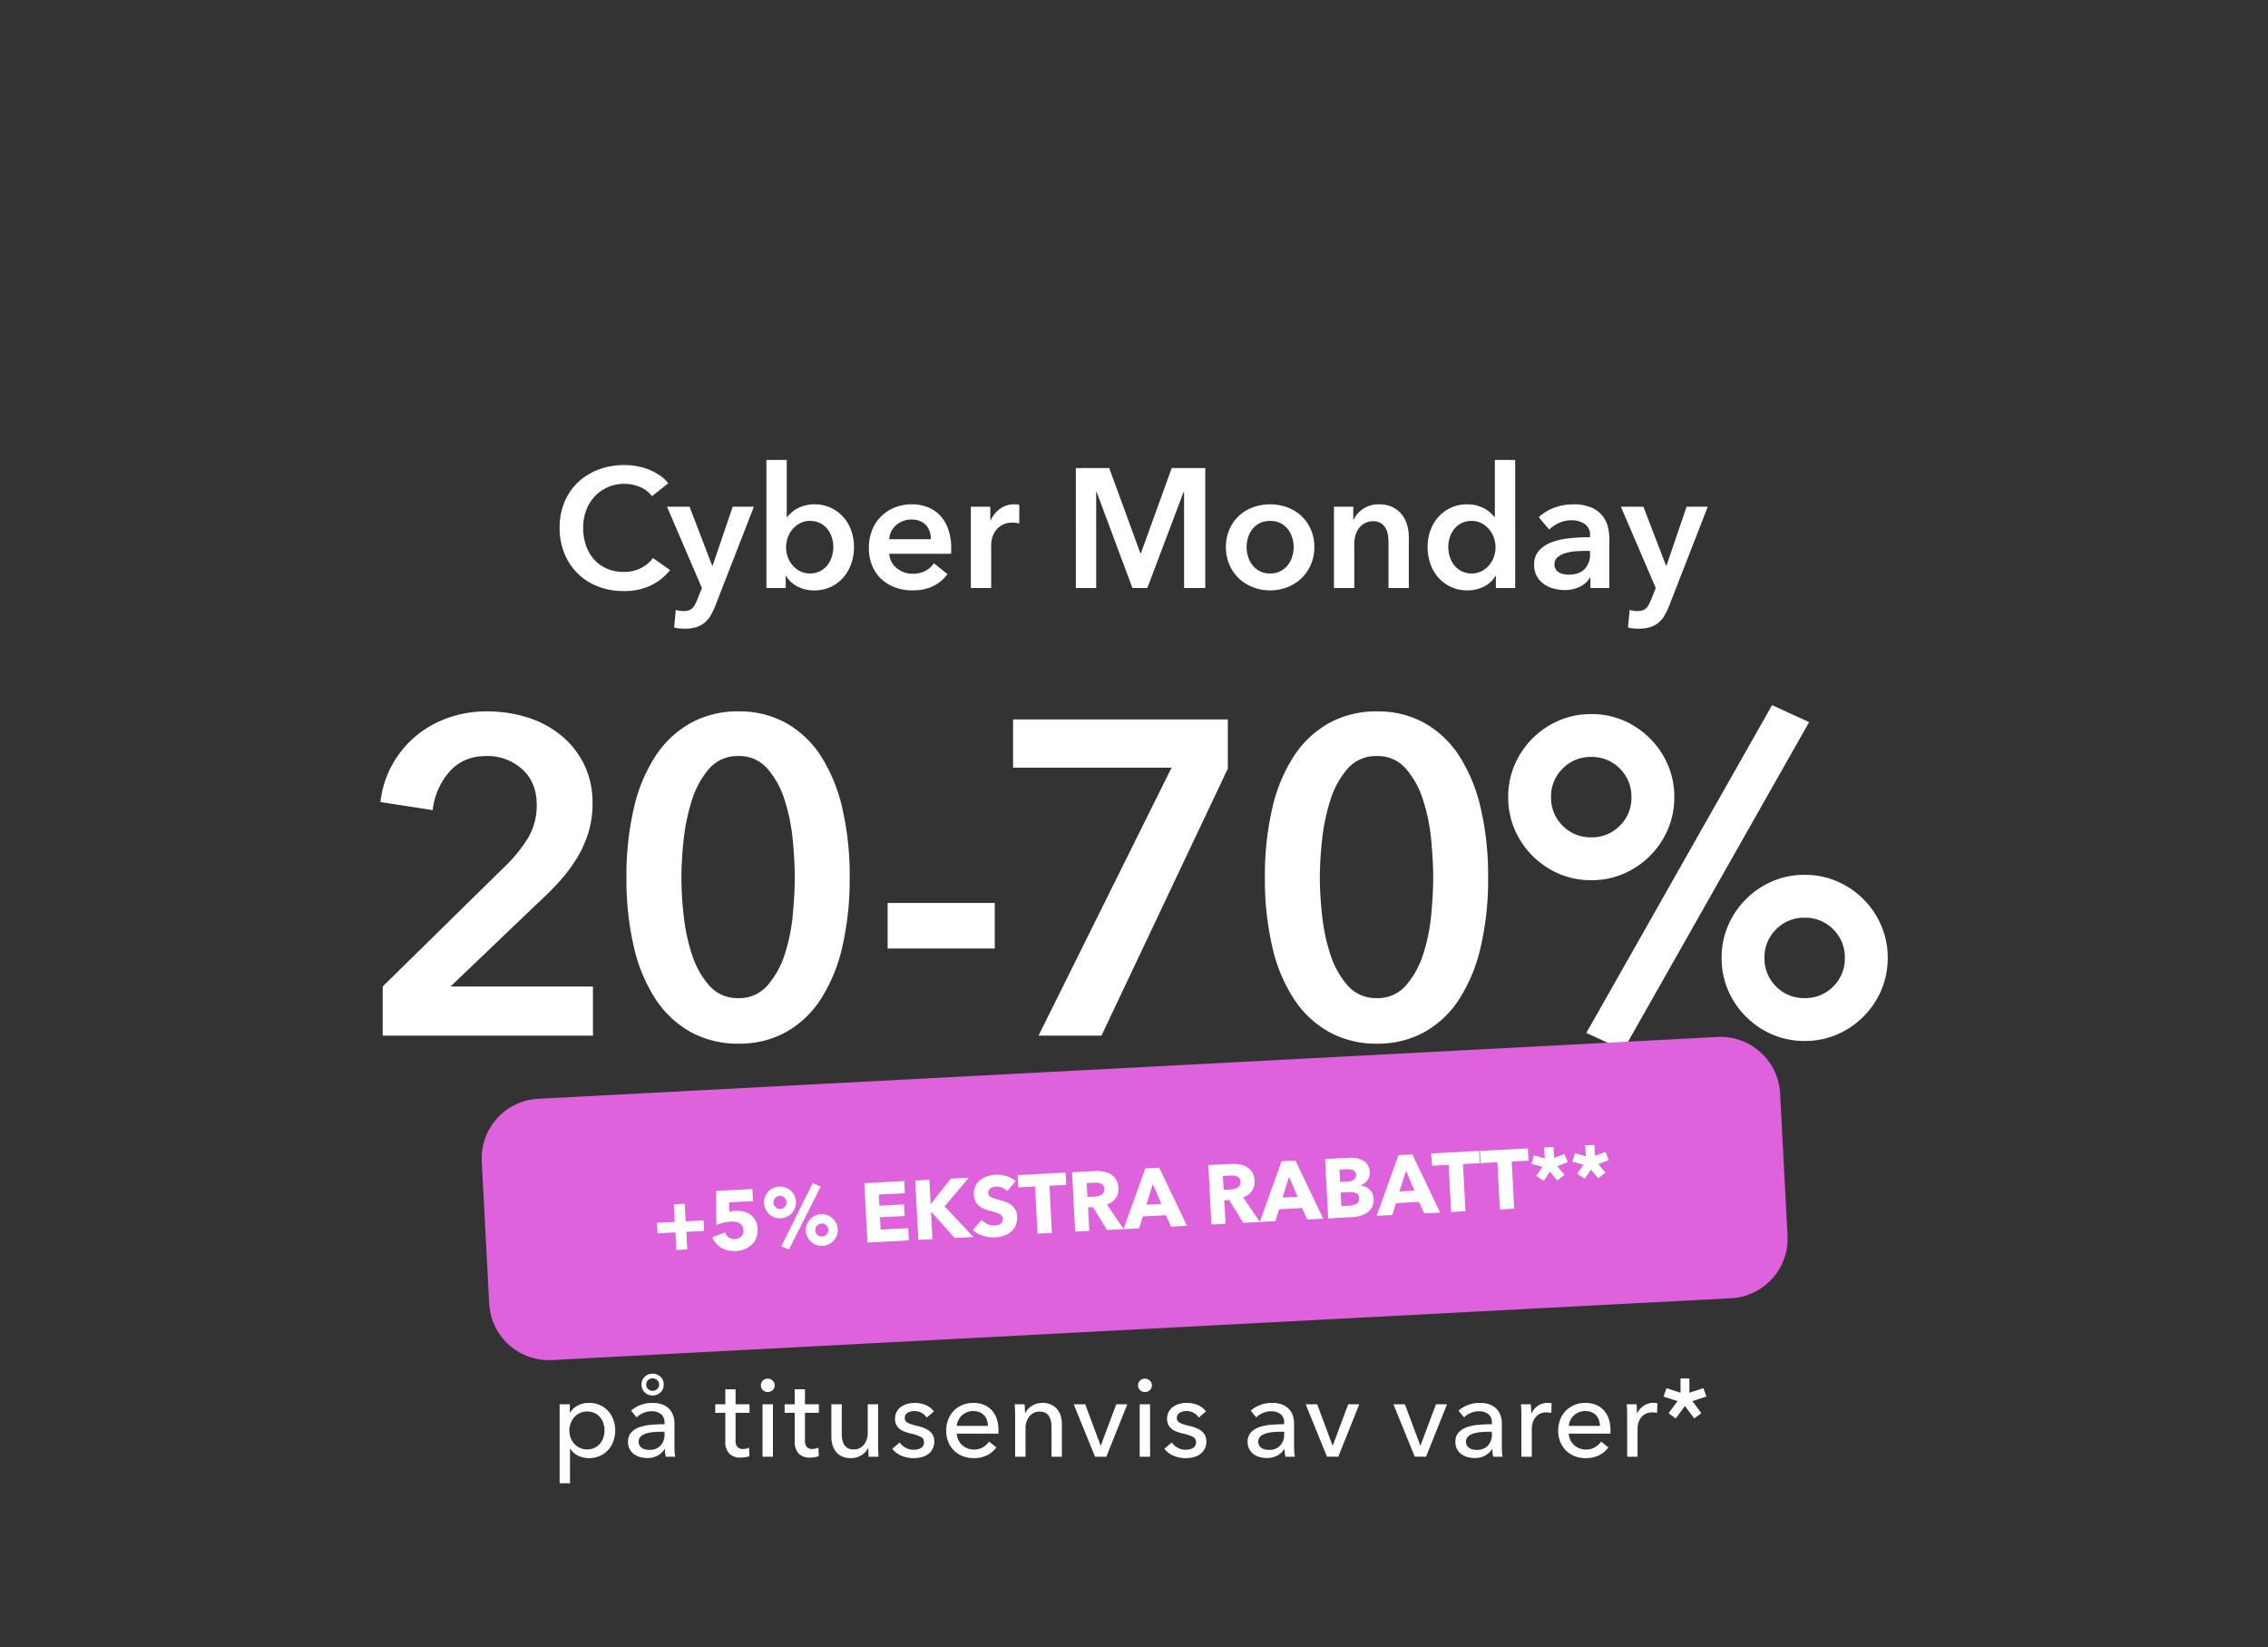
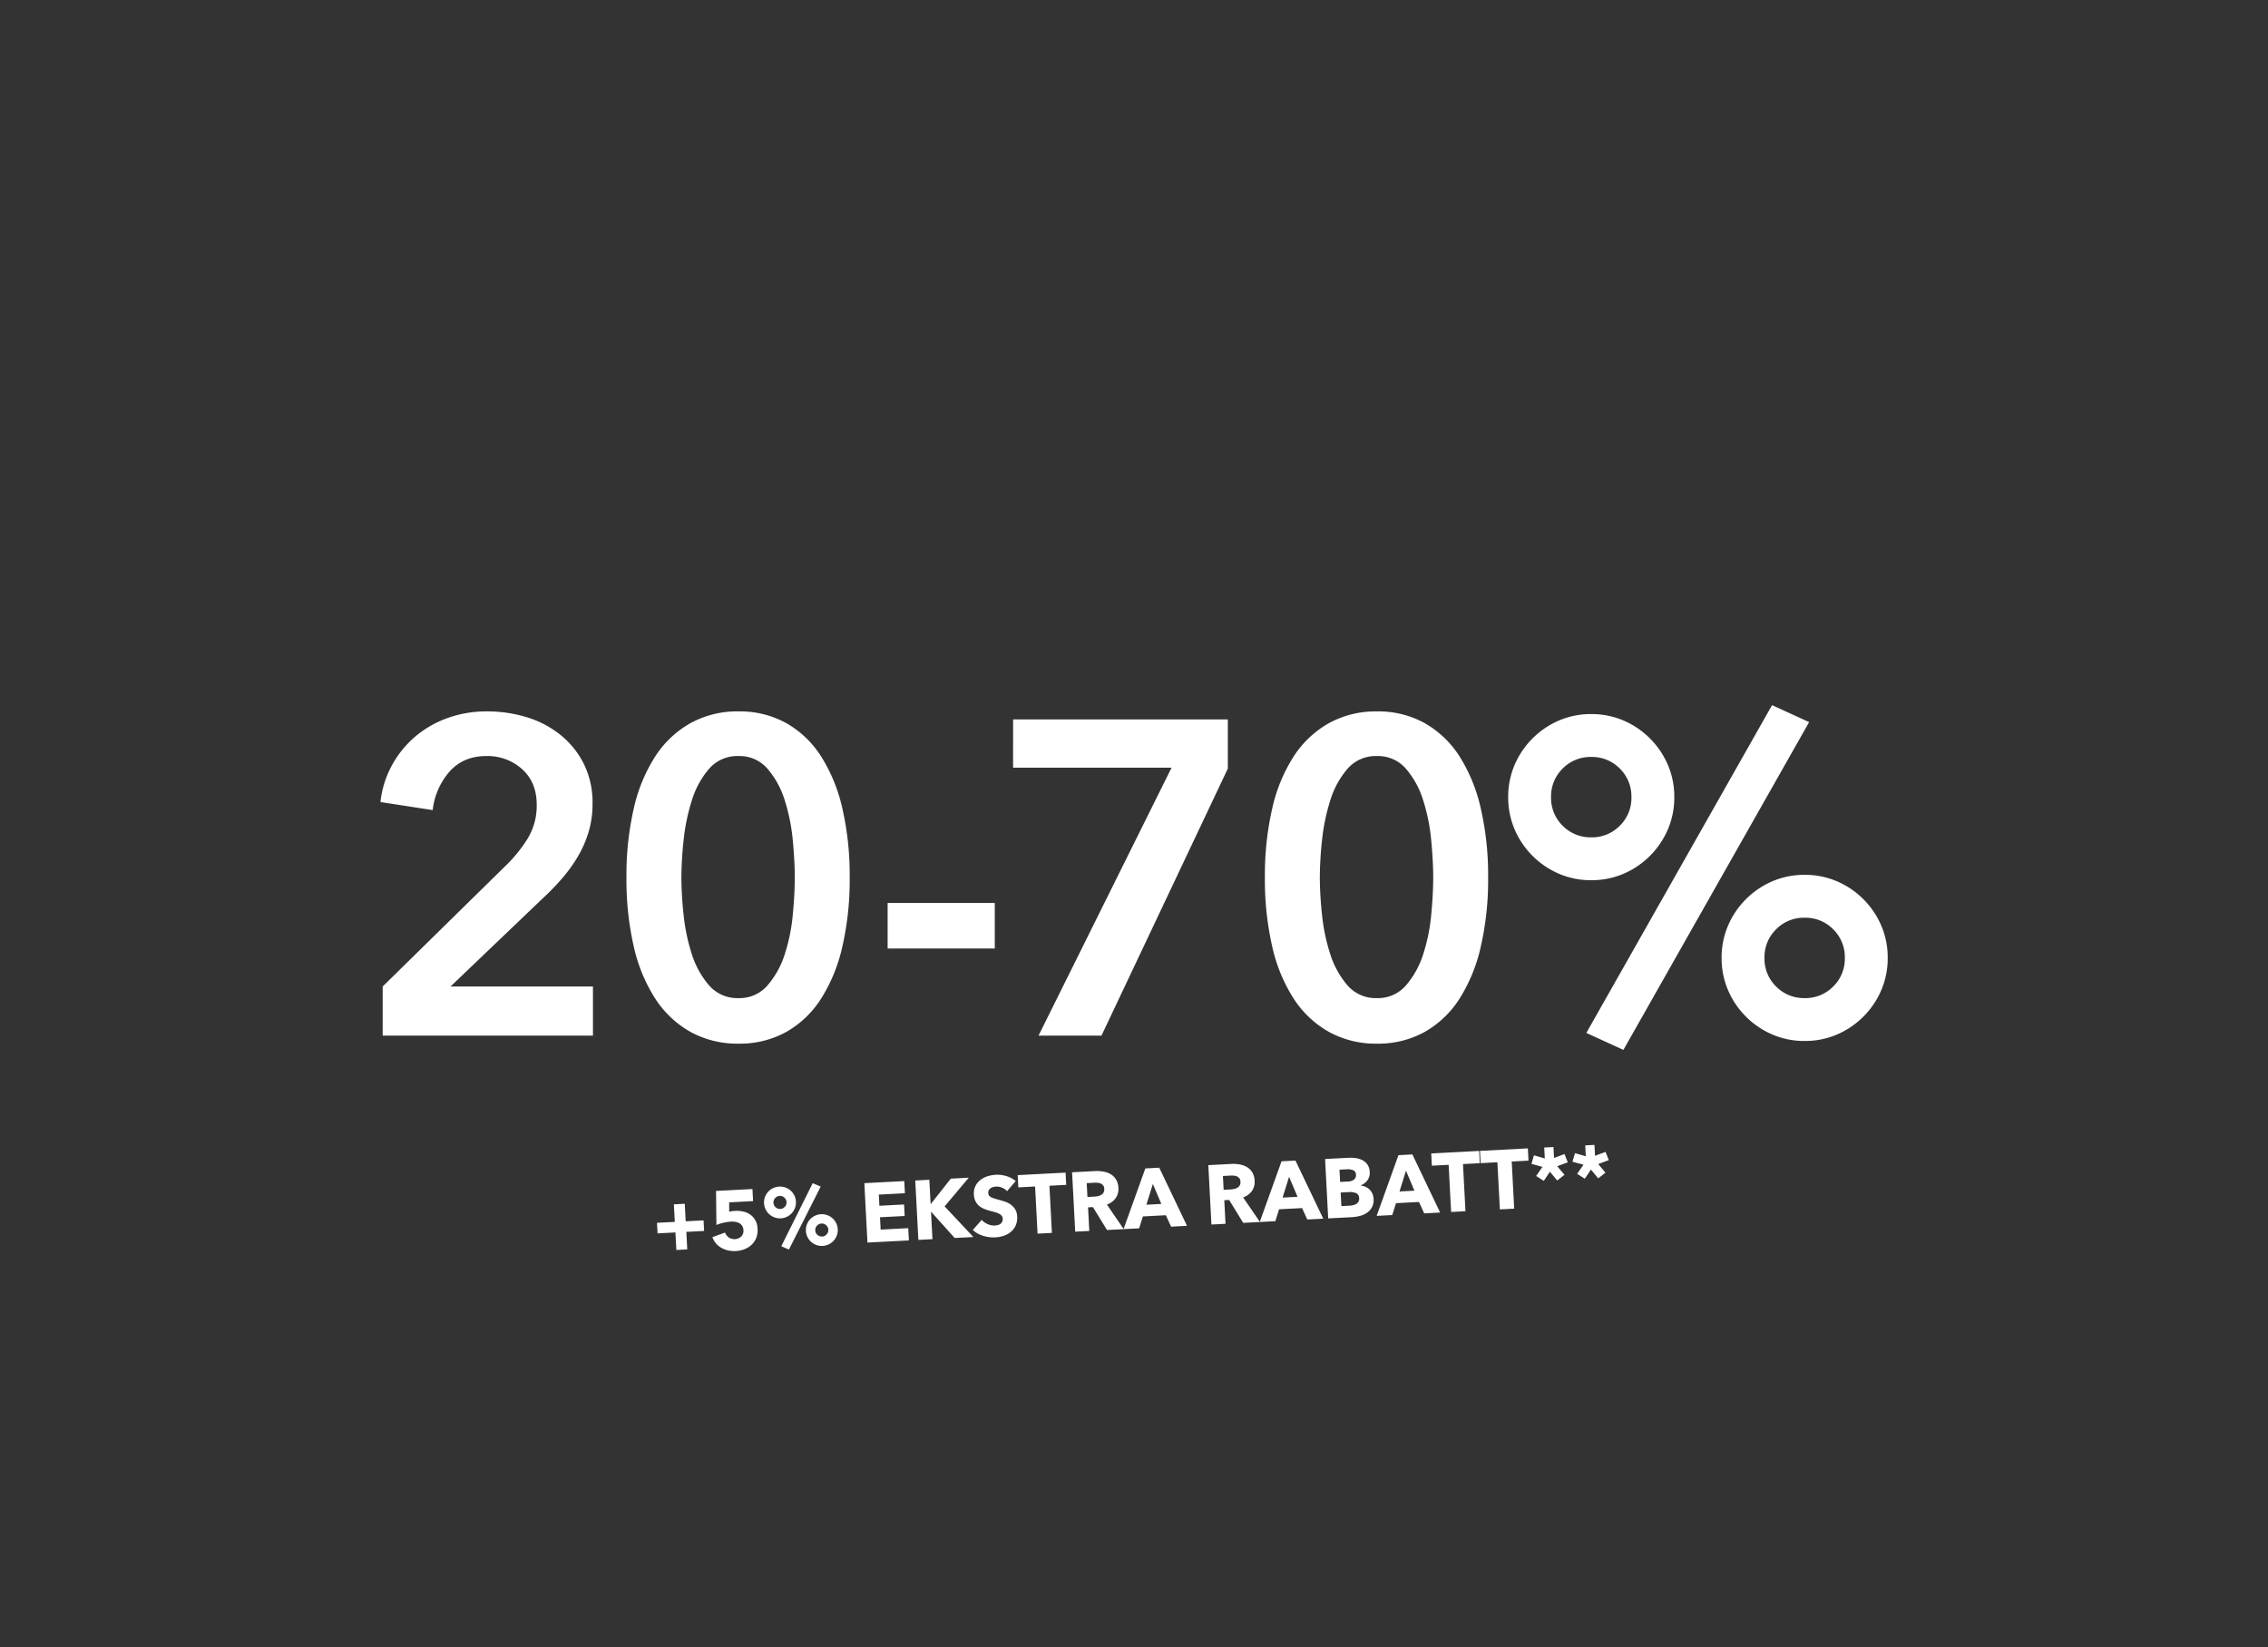
<svg xmlns="http://www.w3.org/2000/svg" width="924" height="671" viewBox="0 0 924 671">
  <rect x="0" y="0" width="924" height="671" fill="#333333" stroke="none" />
  <g id="Group_10" data-name="Group 10" transform="translate(4687 4664)">
    <path id="Path_13119" data-name="Path 13119" d="M0,0H924V671H0Z" transform="translate(-4687 -4664)" fill="none" />
    <path id="Path_13092" data-name="Path 13092" d="M-337.643-34.889l49.656-48.747a58.426,58.426,0,0,0,9.549-11.732,25.822,25.822,0,0,0,3.547-13.551q0-9.095-5.911-14.46a20.976,20.976,0,0,0-14.642-5.366q-9.276,0-14.915,6.275a28.611,28.611,0,0,0-6.912,15.734l-21.281-3.274A40.221,40.221,0,0,1-334-124.743a41.391,41.391,0,0,1,9.276-11.641,42.5,42.5,0,0,1,13.187-7.73,46.69,46.69,0,0,1,16.461-2.819,54.723,54.723,0,0,1,16.1,2.365,40.712,40.712,0,0,1,13.733,7.185,35.6,35.6,0,0,1,9.549,11.823,35.569,35.569,0,0,1,3.547,16.279,39.4,39.4,0,0,1-1.637,11.55,45.644,45.644,0,0,1-4.456,10.095,61.906,61.906,0,0,1-6.548,9,103.8,103.8,0,0,1-8.094,8.276L-310-34.889h58.023v20.008h-85.671ZM-147.385-79.27a121.5,121.5,0,0,1-3,28.193A66.876,66.876,0,0,1-159.117-29.8,40.581,40.581,0,0,1-173.3-16.336a39.015,39.015,0,0,1-19.371,4.729,39.529,39.529,0,0,1-19.462-4.729A41.085,41.085,0,0,1-226.507-29.8a65.572,65.572,0,0,1-8.822-21.281,121.5,121.5,0,0,1-3-28.193,121.5,121.5,0,0,1,3-28.193,65.572,65.572,0,0,1,8.822-21.281,41.085,41.085,0,0,1,14.369-13.46,39.529,39.529,0,0,1,19.462-4.729A39.015,39.015,0,0,1-173.3-142.2a40.581,40.581,0,0,1,14.187,13.46,66.876,66.876,0,0,1,8.731,21.281A121.5,121.5,0,0,1-147.385-79.27Zm-22.373,0q0-6.73-.818-15.279a76.617,76.617,0,0,0-3.274-16.188,35.752,35.752,0,0,0-7-12.823,14.988,14.988,0,0,0-11.823-5.184,15.191,15.191,0,0,0-12,5.184,35.752,35.752,0,0,0-7,12.823,80.649,80.649,0,0,0-3.365,16.188,146.014,146.014,0,0,0-.909,15.279,146.014,146.014,0,0,0,.909,15.279,77.16,77.16,0,0,0,3.365,16.006,35.947,35.947,0,0,0,7,12.641,15.191,15.191,0,0,0,12,5.184,14.988,14.988,0,0,0,11.823-5.184,35.948,35.948,0,0,0,7-12.641,73.419,73.419,0,0,0,3.274-16.006Q-169.757-72.54-169.757-79.27ZM-88.27-50.35h-43.654V-68.9H-88.27Zm7.458-93.31H6.677v20.008L-44.8-14.881H-70.445l54.2-109.134H-80.813ZM112.719-79.27a121.5,121.5,0,0,1-3,28.193A66.875,66.875,0,0,1,100.987-29.8,40.581,40.581,0,0,1,86.8-16.336a39.015,39.015,0,0,1-19.371,4.729,39.529,39.529,0,0,1-19.462-4.729A41.085,41.085,0,0,1,33.6-29.8a65.571,65.571,0,0,1-8.822-21.281,121.5,121.5,0,0,1-3-28.193,121.5,121.5,0,0,1,3-28.193A65.571,65.571,0,0,1,33.6-128.744,41.085,41.085,0,0,1,47.966-142.2a39.529,39.529,0,0,1,19.462-4.729A39.015,39.015,0,0,1,86.8-142.2a40.581,40.581,0,0,1,14.187,13.46,66.875,66.875,0,0,1,8.731,21.281A121.5,121.5,0,0,1,112.719-79.27Zm-22.373,0q0-6.73-.819-15.279a76.616,76.616,0,0,0-3.274-16.188,35.752,35.752,0,0,0-7-12.823,14.988,14.988,0,0,0-11.823-5.184,15.191,15.191,0,0,0-12,5.184,35.752,35.752,0,0,0-7,12.823,80.652,80.652,0,0,0-3.365,16.188,146.015,146.015,0,0,0-.909,15.279,146.015,146.015,0,0,0,.909,15.279,77.162,77.162,0,0,0,3.365,16.006,35.948,35.948,0,0,0,7,12.641,15.191,15.191,0,0,0,12,5.184,14.988,14.988,0,0,0,11.823-5.184,35.947,35.947,0,0,0,7-12.641,73.418,73.418,0,0,0,3.274-16.006Q90.346-72.54,90.346-79.27Zm117.5,32.74a32.838,32.838,0,0,1,2.637-13.187,34.3,34.3,0,0,1,7.276-10.732,34.3,34.3,0,0,1,10.732-7.276,32.838,32.838,0,0,1,13.187-2.637,32.838,32.838,0,0,1,13.187,2.637A34.3,34.3,0,0,1,265.6-70.448a34.3,34.3,0,0,1,7.276,10.732,32.839,32.839,0,0,1,2.637,13.187,32.839,32.839,0,0,1-2.637,13.187A34.3,34.3,0,0,1,265.6-22.611a34.3,34.3,0,0,1-10.732,7.276A32.838,32.838,0,0,1,241.679-12.7a32.838,32.838,0,0,1-13.187-2.637,34.3,34.3,0,0,1-10.732-7.276,34.3,34.3,0,0,1-7.276-10.732A32.838,32.838,0,0,1,207.848-46.53Zm50.2,0a15.821,15.821,0,0,0-4.729-11.641A15.821,15.821,0,0,0,241.679-62.9a15.821,15.821,0,0,0-11.641,4.729,15.821,15.821,0,0,0-4.729,11.641,15.821,15.821,0,0,0,4.729,11.641,15.821,15.821,0,0,0,11.641,4.729,15.821,15.821,0,0,0,11.641-4.729A15.821,15.821,0,0,0,258.049-46.53ZM120.9-112.01a32.838,32.838,0,0,1,2.637-13.187,34.3,34.3,0,0,1,7.276-10.732,34.3,34.3,0,0,1,10.732-7.276,32.838,32.838,0,0,1,13.187-2.637,32.838,32.838,0,0,1,13.187,2.637,34.3,34.3,0,0,1,10.732,7.276A34.3,34.3,0,0,1,185.93-125.2a32.838,32.838,0,0,1,2.637,13.187,32.838,32.838,0,0,1-2.637,13.187,34.3,34.3,0,0,1-7.276,10.732,34.3,34.3,0,0,1-10.732,7.276,32.838,32.838,0,0,1-13.187,2.637,32.838,32.838,0,0,1-13.187-2.637,34.3,34.3,0,0,1-10.732-7.276,34.3,34.3,0,0,1-7.276-10.732A32.838,32.838,0,0,1,120.9-112.01Zm50.2,0a15.821,15.821,0,0,0-4.729-11.641,15.821,15.821,0,0,0-11.641-4.729,15.821,15.821,0,0,0-11.641,4.729,15.821,15.821,0,0,0-4.729,11.641,15.821,15.821,0,0,0,4.729,11.641,15.821,15.821,0,0,0,11.641,4.729,15.821,15.821,0,0,0,11.641-4.729A15.821,15.821,0,0,0,171.106-112.01Zm57.3-37.469,15.1,6.912L167.832-9.06l-15.1-6.912Z" transform="translate(-4193.448 -4227.314)" fill="#fff" />
-     <path id="Path_13089" data-name="Path 13089" d="M-254.118,7.067h-4.232V-25.079h4.142v3.332h.135a7.9,7.9,0,0,1,3.039-2.814,9.508,9.508,0,0,1,4.66-1.1,10.741,10.741,0,0,1,4.345.855,10.009,10.009,0,0,1,3.377,2.386,10.731,10.731,0,0,1,2.184,3.579,12.44,12.44,0,0,1,.765,4.39,12.626,12.626,0,0,1-.765,4.412,10.877,10.877,0,0,1-2.161,3.6,9.98,9.98,0,0,1-3.377,2.409,10.888,10.888,0,0,1-4.457.878,9.712,9.712,0,0,1-4.322-.99,7.822,7.822,0,0,1-3.2-2.791h-.135Zm14.047-21.521a9.328,9.328,0,0,0-.45-2.881,7.351,7.351,0,0,0-1.351-2.476,6.467,6.467,0,0,0-2.229-1.711,7.118,7.118,0,0,0-3.084-.63,6.791,6.791,0,0,0-2.949.63,6.937,6.937,0,0,0-2.274,1.711,7.891,7.891,0,0,0-1.463,2.476,8.346,8.346,0,0,0-.518,2.926,8.346,8.346,0,0,0,.518,2.926,7.62,7.62,0,0,0,1.463,2.454,7.087,7.087,0,0,0,2.274,1.688,6.791,6.791,0,0,0,2.949.63,6.91,6.91,0,0,0,3.084-.653A6.714,6.714,0,0,0-241.872-9.1a7.351,7.351,0,0,0,1.351-2.476A9.328,9.328,0,0,0-240.071-14.453Zm24.447-3.107a4.246,4.246,0,0,0-1.441-3.534,5.963,5.963,0,0,0-3.827-1.148,8.4,8.4,0,0,0-3.4.7,8.608,8.608,0,0,0-2.679,1.778l-2.251-2.7a11.366,11.366,0,0,1,3.849-2.341,13.758,13.758,0,0,1,4.885-.855,11.03,11.03,0,0,1,3.984.653,7.536,7.536,0,0,1,2.769,1.778,7.285,7.285,0,0,1,1.621,2.656,9.8,9.8,0,0,1,.54,3.287v9.32q0,1.081.068,2.274a11.683,11.683,0,0,0,.248,1.958h-3.827a13.326,13.326,0,0,1-.36-3.062h-.135a8.2,8.2,0,0,1-2.949,2.656,8.847,8.847,0,0,1-4.21.945,11.027,11.027,0,0,1-2.634-.338,7.654,7.654,0,0,1-2.5-1.1,6.23,6.23,0,0,1-1.868-2.026,6.026,6.026,0,0,1-.743-3.107,5.463,5.463,0,0,1,1.306-3.849,8.272,8.272,0,0,1,3.422-2.161,19.324,19.324,0,0,1,4.772-.968q2.656-.225,5.358-.225Zm-1.036,3.647q-1.576,0-3.264.135a15.077,15.077,0,0,0-3.062.54,5.79,5.79,0,0,0-2.274,1.216,2.765,2.765,0,0,0-.9,2.161,2.989,2.989,0,0,0,.383,1.576,3.179,3.179,0,0,0,1.013,1.036,4.077,4.077,0,0,0,1.4.563,7.8,7.8,0,0,0,1.576.158,5.826,5.826,0,0,0,4.57-1.778,6.45,6.45,0,0,0,1.6-4.48v-1.126Zm.72-19.225a4.217,4.217,0,0,1-1.328,3.2,4.505,4.505,0,0,1-3.219,1.261,4.52,4.52,0,0,1-1.756-.338,4.541,4.541,0,0,1-1.418-.923,4.389,4.389,0,0,1-.968-1.4,4.274,4.274,0,0,1-.36-1.756,4.254,4.254,0,0,1,1.306-3.2,4.428,4.428,0,0,1,3.2-1.261,4.505,4.505,0,0,1,3.219,1.261A4.165,4.165,0,0,1-215.939-33.138Zm-1.891,0a2.339,2.339,0,0,0-.788-1.8,2.676,2.676,0,0,0-1.868-.72,2.62,2.62,0,0,0-1.823.72,2.339,2.339,0,0,0-.788,1.8,2.409,2.409,0,0,0,.788,1.823,2.578,2.578,0,0,0,1.823.743,2.676,2.676,0,0,0,1.868-.72A2.389,2.389,0,0,0-217.83-33.138ZM-181-21.612h-5.673v11.121a4.225,4.225,0,0,0,.72,2.769,2.882,2.882,0,0,0,2.3.833,6.45,6.45,0,0,0,1.261-.135,4.821,4.821,0,0,0,1.216-.405l.135,3.467a10.267,10.267,0,0,1-1.688.428,11.354,11.354,0,0,1-1.913.158,6.1,6.1,0,0,1-4.615-1.666,6.966,6.966,0,0,1-1.6-5V-21.612h-4.1v-3.467h4.1V-31.2h4.187v6.123H-181Zm9.545,17.874h-4.232V-25.079h4.232Zm.72-29.039a2.516,2.516,0,0,1-.833,1.936,2.857,2.857,0,0,1-2,.765,2.734,2.734,0,0,1-1.981-.788,2.569,2.569,0,0,1-.81-1.913,2.621,2.621,0,0,1,.81-1.958,2.734,2.734,0,0,1,1.981-.788,2.812,2.812,0,0,1,2,.788A2.586,2.586,0,0,1-170.736-32.778Zm18.009,11.166H-158.4v11.121a4.225,4.225,0,0,0,.72,2.769,2.881,2.881,0,0,0,2.3.833,6.45,6.45,0,0,0,1.261-.135,4.822,4.822,0,0,0,1.216-.405l.135,3.467a10.267,10.267,0,0,1-1.688.428,11.353,11.353,0,0,1-1.913.158,6.1,6.1,0,0,1-4.615-1.666,6.966,6.966,0,0,1-1.6-5V-21.612h-4.1v-3.467h4.1V-31.2h4.187v6.123h5.673Zm20.305,17.874q-.09-.81-.135-1.823T-132.6-7.25h-.09a6.97,6.97,0,0,1-2.724,2.9,7.879,7.879,0,0,1-4.255,1.193,8.7,8.7,0,0,1-3.579-.675A6.6,6.6,0,0,1-145.726-5.7a7.982,7.982,0,0,1-1.441-2.769,11.7,11.7,0,0,1-.473-3.377V-25.079h4.232v11.8a14.913,14.913,0,0,0,.2,2.5,5.974,5.974,0,0,0,.743,2.094,4.028,4.028,0,0,0,1.486,1.441,4.86,4.86,0,0,0,2.431.54A5.1,5.1,0,0,0-134.4-8.623a7.789,7.789,0,0,0,1.576-5.11V-25.079h4.232V-8.33q0,.855.045,2.206t.135,2.386Zm23.592-15.938a5.533,5.533,0,0,0-2.026-1.913,5.812,5.812,0,0,0-2.926-.743,6.724,6.724,0,0,0-1.441.158,4.233,4.233,0,0,0-1.283.5,2.736,2.736,0,0,0-.9.855,2.3,2.3,0,0,0-.338,1.283,2.135,2.135,0,0,0,1.216,2,14.919,14.919,0,0,0,3.647,1.193,22.589,22.589,0,0,1,2.836.855,8.88,8.88,0,0,1,2.274,1.238,5.338,5.338,0,0,1,1.508,1.778,5.186,5.186,0,0,1,.54,2.431,6.536,6.536,0,0,1-.72,3.2,6.251,6.251,0,0,1-1.913,2.139,7.845,7.845,0,0,1-2.724,1.193,13.714,13.714,0,0,1-3.152.36,12.473,12.473,0,0,1-4.75-.945,9.3,9.3,0,0,1-3.849-2.881l3.016-2.566a6.909,6.909,0,0,0,2.364,2.116,6.592,6.592,0,0,0,3.309.855,7.468,7.468,0,0,0,1.553-.158,4.433,4.433,0,0,0,1.351-.518,2.782,2.782,0,0,0,.968-.945,2.793,2.793,0,0,0,.36-1.486,2.34,2.34,0,0,0-1.418-2.206,19.025,19.025,0,0,0-4.165-1.351q-1.081-.27-2.184-.653a7.307,7.307,0,0,1-2-1.058,5.3,5.3,0,0,1-1.463-1.688,5.085,5.085,0,0,1-.563-2.5,5.912,5.912,0,0,1,.7-2.949,6.077,6.077,0,0,1,1.823-2.026,8.024,8.024,0,0,1,2.566-1.171,11.525,11.525,0,0,1,2.971-.383,11.319,11.319,0,0,1,4.435.9,7.337,7.337,0,0,1,3.309,2.611ZM-83.843-16.3a8.048,8.048,0,0,0-.428-2.364A5.427,5.427,0,0,0-85.4-20.577a5.291,5.291,0,0,0-1.846-1.283,6.534,6.534,0,0,0-2.589-.473,6.842,6.842,0,0,0-2.544.473,6.605,6.605,0,0,0-2.071,1.283,6.758,6.758,0,0,0-1.441,1.913,6.1,6.1,0,0,0-.653,2.364Zm4.277,1.711v.72a5.8,5.8,0,0,1-.045.72H-96.539a6.4,6.4,0,0,0,.608,2.544,6.694,6.694,0,0,0,1.508,2.071A6.994,6.994,0,0,0-92.24-7.16a7.025,7.025,0,0,0,2.634.5,7.127,7.127,0,0,0,3.737-.945,7.626,7.626,0,0,0,2.476-2.3l2.971,2.386a10.55,10.55,0,0,1-4.03,3.309,12.274,12.274,0,0,1-5.155,1.058,12.248,12.248,0,0,1-4.5-.81,10.4,10.4,0,0,1-3.557-2.274,10.539,10.539,0,0,1-2.341-3.534,11.92,11.92,0,0,1-.855-4.592,12.252,12.252,0,0,1,.833-4.57,10.46,10.46,0,0,1,2.319-3.579A10.614,10.614,0,0,1-94.2-24.831a11.373,11.373,0,0,1,4.367-.833,11.362,11.362,0,0,1,4.255.765,8.77,8.77,0,0,1,3.242,2.206A9.937,9.937,0,0,1-80.286-19.2,13.853,13.853,0,0,1-79.566-14.589Zm10.625-10.49q.09.81.135,1.823t.045,1.688h.135a6.222,6.222,0,0,1,1.1-1.6,7.989,7.989,0,0,1,1.6-1.306,7.878,7.878,0,0,1,1.981-.878,8,8,0,0,1,2.251-.315,8.307,8.307,0,0,1,3.557.7A7.2,7.2,0,0,1-55.659-23.1,7.556,7.556,0,0,1-54.2-20.351a11.7,11.7,0,0,1,.473,3.377V-3.738h-4.232V-15.579a14.513,14.513,0,0,0-.2-2.476,5.963,5.963,0,0,0-.743-2.071,4.028,4.028,0,0,0-1.486-1.441,4.86,4.86,0,0,0-2.431-.54,5.122,5.122,0,0,0-4.12,1.913,7.715,7.715,0,0,0-1.6,5.11V-3.738h-4.232V-20.486q0-.855-.045-2.206t-.135-2.386ZM-35.624-3.738h-4.592l-8.689-21.341h4.682l6.258,16.793h.09l6.3-16.793h4.5Zm17.829,0h-4.232V-25.079H-17.8Zm.72-29.039a2.516,2.516,0,0,1-.833,1.936,2.857,2.857,0,0,1-2,.765,2.734,2.734,0,0,1-1.981-.788,2.569,2.569,0,0,1-.81-1.913,2.621,2.621,0,0,1,.81-1.958,2.734,2.734,0,0,1,1.981-.788,2.812,2.812,0,0,1,2,.788A2.586,2.586,0,0,1-17.075-32.778Zm19.09,13.1A5.533,5.533,0,0,0-.011-21.59a5.812,5.812,0,0,0-2.926-.743,6.724,6.724,0,0,0-1.441.158,4.233,4.233,0,0,0-1.283.5,2.736,2.736,0,0,0-.9.855A2.3,2.3,0,0,0-6.9-19.541a2.135,2.135,0,0,0,1.216,2,14.919,14.919,0,0,0,3.647,1.193A22.589,22.589,0,0,1,.8-15.489a8.88,8.88,0,0,1,2.274,1.238,5.338,5.338,0,0,1,1.508,1.778,5.186,5.186,0,0,1,.54,2.431,6.536,6.536,0,0,1-.72,3.2A6.251,6.251,0,0,1,2.488-4.706,7.846,7.846,0,0,1-.236-3.513a13.714,13.714,0,0,1-3.152.36A12.472,12.472,0,0,1-8.138-4.1,9.3,9.3,0,0,1-11.987-6.98l3.017-2.566A6.909,6.909,0,0,0-6.607-7.43,6.592,6.592,0,0,0-3.3-6.575a7.468,7.468,0,0,0,1.553-.158A4.433,4.433,0,0,0-.394-7.25,2.782,2.782,0,0,0,.574-8.2a2.793,2.793,0,0,0,.36-1.486A2.34,2.34,0,0,0-.484-11.887a19.025,19.025,0,0,0-4.165-1.351q-1.081-.27-2.184-.653a7.307,7.307,0,0,1-2-1.058A5.3,5.3,0,0,1-10.3-16.637a5.085,5.085,0,0,1-.563-2.5,5.912,5.912,0,0,1,.7-2.949A6.077,6.077,0,0,1-8.34-24.111a8.024,8.024,0,0,1,2.566-1.171A11.525,11.525,0,0,1-2.8-25.664a11.319,11.319,0,0,1,4.435.9,7.337,7.337,0,0,1,3.309,2.611Zm34.8,2.116a4.246,4.246,0,0,0-1.441-3.534,5.963,5.963,0,0,0-3.827-1.148,8.4,8.4,0,0,0-3.4.7,8.608,8.608,0,0,0-2.679,1.778l-2.251-2.7a11.366,11.366,0,0,1,3.849-2.341,13.759,13.759,0,0,1,4.885-.855,11.03,11.03,0,0,1,3.984.653,7.536,7.536,0,0,1,2.769,1.778,7.285,7.285,0,0,1,1.621,2.656,9.805,9.805,0,0,1,.54,3.287v9.32q0,1.081.068,2.274a11.678,11.678,0,0,0,.248,1.958H37.357A13.326,13.326,0,0,1,37-6.8h-.135a8.2,8.2,0,0,1-2.949,2.656A8.847,8.847,0,0,1,29.7-3.2a11.027,11.027,0,0,1-2.634-.338,7.653,7.653,0,0,1-2.5-1.1A6.23,6.23,0,0,1,22.7-6.665a6.027,6.027,0,0,1-.743-3.107,5.463,5.463,0,0,1,1.306-3.849,8.271,8.271,0,0,1,3.422-2.161,19.324,19.324,0,0,1,4.772-.968q2.656-.225,5.358-.225Zm-1.036,3.647q-1.576,0-3.264.135a15.077,15.077,0,0,0-3.062.54,5.79,5.79,0,0,0-2.274,1.216,2.765,2.765,0,0,0-.9,2.161,2.989,2.989,0,0,0,.383,1.576A3.179,3.179,0,0,0,27.678-7.25a4.076,4.076,0,0,0,1.4.563,7.8,7.8,0,0,0,1.576.158,5.826,5.826,0,0,0,4.57-1.778,6.45,6.45,0,0,0,1.6-4.48v-1.126Zm23.1,10.175H54.286L45.6-25.079h4.682L56.537-8.285h.09l6.3-16.793h4.5Zm35.748,0H90.034L81.344-25.079h4.682L92.285-8.285h.09l6.3-16.793h4.5ZM121.459-17.56a4.246,4.246,0,0,0-1.441-3.534,5.963,5.963,0,0,0-3.827-1.148,8.4,8.4,0,0,0-3.4.7,8.608,8.608,0,0,0-2.679,1.778l-2.251-2.7a11.366,11.366,0,0,1,3.849-2.341,13.758,13.758,0,0,1,4.885-.855,11.03,11.03,0,0,1,3.984.653,7.536,7.536,0,0,1,2.769,1.778,7.285,7.285,0,0,1,1.621,2.656,9.8,9.8,0,0,1,.54,3.287v9.32q0,1.081.068,2.274a11.682,11.682,0,0,0,.248,1.958H122a13.326,13.326,0,0,1-.36-3.062H121.5a8.2,8.2,0,0,1-2.949,2.656,8.847,8.847,0,0,1-4.21.945,11.027,11.027,0,0,1-2.634-.338,7.653,7.653,0,0,1-2.5-1.1,6.23,6.23,0,0,1-1.868-2.026,6.027,6.027,0,0,1-.743-3.107,5.463,5.463,0,0,1,1.306-3.849,8.271,8.271,0,0,1,3.422-2.161,19.324,19.324,0,0,1,4.772-.968q2.656-.225,5.358-.225Zm-1.036,3.647q-1.576,0-3.264.135a15.077,15.077,0,0,0-3.062.54,5.79,5.79,0,0,0-2.274,1.216,2.765,2.765,0,0,0-.9,2.161,2.99,2.99,0,0,0,.383,1.576A3.179,3.179,0,0,0,112.32-7.25a4.076,4.076,0,0,0,1.4.563,7.8,7.8,0,0,0,1.576.158,5.826,5.826,0,0,0,4.57-1.778,6.45,6.45,0,0,0,1.6-4.48v-1.126Zm13.057-6.573q0-.855-.045-2.206t-.135-2.386h4.007q.09.81.135,1.868t.045,1.733h.135a7.386,7.386,0,0,1,2.634-3.039,6.9,6.9,0,0,1,3.894-1.148,6.569,6.569,0,0,1,1.666.18l-.18,3.917a7.964,7.964,0,0,0-1.936-.225,5.874,5.874,0,0,0-2.656.563,5.424,5.424,0,0,0-1.868,1.508,6.377,6.377,0,0,0-1.1,2.184,9.222,9.222,0,0,0-.36,2.589V-3.738H133.48ZM165.491-16.3a8.048,8.048,0,0,0-.428-2.364,5.427,5.427,0,0,0-1.126-1.913,5.291,5.291,0,0,0-1.846-1.283,6.534,6.534,0,0,0-2.589-.473,6.842,6.842,0,0,0-2.544.473,6.606,6.606,0,0,0-2.071,1.283,6.758,6.758,0,0,0-1.441,1.913A6.1,6.1,0,0,0,152.8-16.3Zm4.277,1.711v.72a5.805,5.805,0,0,1-.045.72H152.8A6.4,6.4,0,0,0,153.4-10.6a6.694,6.694,0,0,0,1.508,2.071,6.994,6.994,0,0,0,2.184,1.373,7.025,7.025,0,0,0,2.634.5,7.127,7.127,0,0,0,3.737-.945,7.626,7.626,0,0,0,2.476-2.3l2.971,2.386a10.55,10.55,0,0,1-4.029,3.309,12.274,12.274,0,0,1-5.155,1.058,12.249,12.249,0,0,1-4.5-.81,10.4,10.4,0,0,1-3.557-2.274,10.54,10.54,0,0,1-2.341-3.534,11.92,11.92,0,0,1-.855-4.592,12.253,12.253,0,0,1,.833-4.57,10.46,10.46,0,0,1,2.319-3.579,10.614,10.614,0,0,1,3.512-2.319,11.373,11.373,0,0,1,4.367-.833,11.363,11.363,0,0,1,4.255.765A8.77,8.77,0,0,1,167-22.693a9.937,9.937,0,0,1,2.049,3.489A13.853,13.853,0,0,1,169.769-14.589Zm6.8-5.9q0-.855-.045-2.206t-.135-2.386h4.007q.09.81.135,1.868t.045,1.733h.135a7.386,7.386,0,0,1,2.634-3.039,6.9,6.9,0,0,1,3.894-1.148,6.569,6.569,0,0,1,1.666.18l-.18,3.917a7.964,7.964,0,0,0-1.936-.225,5.874,5.874,0,0,0-2.656.563,5.423,5.423,0,0,0-1.868,1.508,6.377,6.377,0,0,0-1.1,2.184,9.222,9.222,0,0,0-.36,2.589V-3.738h-4.232Zm31.066-11.166,1.216,3.422-5.718,1.846,3.647,4.907L203.9-19.316,200.114-24.4l-3.782,5.088-2.881-2.161,3.647-4.907-5.718-1.846,1.216-3.422,5.718,1.846v-5.808h3.6v5.808Z" transform="translate(-4200.65 -4066.943)" fill="#fff" />
-     <path id="Path_13090" data-name="Path 13090" d="M24.312,0H505.363a24.312,24.312,0,0,1,24.312,24.312V82.249a24.312,24.312,0,0,1-24.312,24.312H24.312A24.312,24.312,0,0,1,0,82.249V24.312A24.312,24.312,0,0,1,24.312,0Z" transform="translate(-4492 -4215.195) rotate(-3)" fill="#de62dc" />
    <path id="Path_13091" data-name="Path 13091" d="M11.736,17.109V24.26H7.288V17.109H0V12.8H7.254V5.646H11.7V12.8H18.99v4.311Zm29.05.205A8.749,8.749,0,0,1,40,21.163a7.7,7.7,0,0,1-2.1,2.686A9.1,9.1,0,0,1,34.9,25.44a11.595,11.595,0,0,1-6.587.1,10.034,10.034,0,0,1-2.7-1.215A8.22,8.22,0,0,1,23.524,22.4a7.728,7.728,0,0,1-1.283-2.583L27.476,18.2a4.074,4.074,0,0,0,1.42,2.087,4.126,4.126,0,0,0,5.03-.068A3.219,3.219,0,0,0,35,17.588a3.321,3.321,0,0,0-.445-1.779,3.442,3.442,0,0,0-1.146-1.146,4.751,4.751,0,0,0-1.591-.6,9.4,9.4,0,0,0-1.779-.171,17.348,17.348,0,0,0-2.96.291,17.149,17.149,0,0,0-2.96.77L24.7,1.095h14.85V6.022H29.8L29.6,9.855a7.344,7.344,0,0,1,1.215-.188q.667-.051,1.215-.051a11.928,11.928,0,0,1,3.422.479,7.831,7.831,0,0,1,2.789,1.454A6.97,6.97,0,0,1,40.1,13.961,7.721,7.721,0,0,1,40.787,17.314ZM73.4,19.264a6.239,6.239,0,0,1-.513,2.515,6.457,6.457,0,0,1-3.456,3.439,6.5,6.5,0,0,1-5.064,0,6.457,6.457,0,0,1-3.456-3.439,6.418,6.418,0,0,1,0-5.03,6.457,6.457,0,0,1,3.456-3.439,6.5,6.5,0,0,1,5.064,0,6.457,6.457,0,0,1,3.456,3.439A6.239,6.239,0,0,1,73.4,19.264Zm-3.832,0a2.523,2.523,0,0,0-.222-1.044,2.836,2.836,0,0,0-.582-.855,2.649,2.649,0,0,0-.838-.565,2.679,2.679,0,0,0-3.7,2.464,2.512,2.512,0,0,0,.787,1.865,2.68,2.68,0,0,0,2.908.565,2.649,2.649,0,0,0,.838-.565,2.9,2.9,0,0,0,.582-.838A2.408,2.408,0,0,0,69.563,19.264ZM56.971,7.151a6.239,6.239,0,0,1-.513,2.515A6.457,6.457,0,0,1,53,13.105a6.5,6.5,0,0,1-5.064,0,6.457,6.457,0,0,1-3.456-3.439,6.239,6.239,0,0,1-.513-2.515A6.323,6.323,0,0,1,44.482,4.6a6.584,6.584,0,0,1,1.386-2.053,6.3,6.3,0,0,1,2.07-1.369A6.709,6.709,0,0,1,53,1.18a6.3,6.3,0,0,1,2.07,1.369A6.584,6.584,0,0,1,56.458,4.6,6.323,6.323,0,0,1,56.971,7.151Zm-3.832,0a2.669,2.669,0,0,0-5.338,0,2.512,2.512,0,0,0,.787,1.865,2.685,2.685,0,0,0,3.764,0A2.512,2.512,0,0,0,53.139,7.151ZM53.1,26.484,50.06,24.978,64.191,0l3.182,1.54Zm32.1-1.163V1.095h16.287V6.056H90.846v4.551h10.06V15.3H90.846v5.03H102.1v5Zm35.586,0-9-11.155h-.068V25.321H105.97V1.095h5.748v9.855h.1l8.657-9.855H127.8L117.365,12.25l11.052,13.071ZM143.1,7.391a5.282,5.282,0,0,0-1.967-1.523,5.551,5.551,0,0,0-2.344-.565,6.978,6.978,0,0,0-1.18.1,3.048,3.048,0,0,0-1.078.393,2.665,2.665,0,0,0-.8.753,2,2,0,0,0-.325,1.18,1.9,1.9,0,0,0,.257,1.027,2.284,2.284,0,0,0,.753.719,6.71,6.71,0,0,0,1.18.565q.684.257,1.54.53,1.232.411,2.566.907a9.6,9.6,0,0,1,2.429,1.317,6.915,6.915,0,0,1,1.814,2.036,5.863,5.863,0,0,1,.719,3.028,7.911,7.911,0,0,1-.77,3.61,7.2,7.2,0,0,1-2.07,2.515,8.871,8.871,0,0,1-2.977,1.471,12.518,12.518,0,0,1-3.456.479,14.27,14.27,0,0,1-5.03-.907,10.657,10.657,0,0,1-4.038-2.583l3.832-3.9a7.081,7.081,0,0,0,2.344,1.831,6.361,6.361,0,0,0,2.891.736,5.819,5.819,0,0,0,1.266-.137,3.158,3.158,0,0,0,1.078-.445,2.227,2.227,0,0,0,.736-.821,2.585,2.585,0,0,0,.274-1.232,1.949,1.949,0,0,0-.342-1.163,3.343,3.343,0,0,0-.975-.873,7.855,7.855,0,0,0-1.574-.719q-.941-.325-2.139-.7a20.437,20.437,0,0,1-2.275-.89,7.616,7.616,0,0,1-1.985-1.317,6.1,6.1,0,0,1-1.4-1.95,6.611,6.611,0,0,1-.53-2.789,6.857,6.857,0,0,1,.821-3.456,7.139,7.139,0,0,1,2.156-2.361A9.261,9.261,0,0,1,135.5.907a13.653,13.653,0,0,1,3.387-.428,12.577,12.577,0,0,1,4.192.753,10.792,10.792,0,0,1,3.747,2.224Zm17.348-1.3v19.23h-5.851V6.091h-6.843v-5h19.538v5Zm22.481,19.23-5.235-9.615H175.7v9.615h-5.748V1.095h9.239a16.044,16.044,0,0,1,3.4.359,8.85,8.85,0,0,1,2.977,1.215,6.353,6.353,0,0,1,2.1,2.258,7.052,7.052,0,0,1,.787,3.49,6.439,6.439,0,0,1-1.334,4.14,7.278,7.278,0,0,1-3.7,2.4l6.33,10.368Zm-.24-16.8a2.426,2.426,0,0,0-.359-1.386,2.461,2.461,0,0,0-.924-.821,4.013,4.013,0,0,0-1.266-.393,9.337,9.337,0,0,0-1.352-.1H175.67v5.646h2.772a9.358,9.358,0,0,0,1.471-.12,4.688,4.688,0,0,0,1.369-.428,2.484,2.484,0,0,0,1.4-2.4Zm26.381,16.8-1.882-4.756h-9.375l-1.779,4.756h-6.364L199.828,1.095h5.68l10.06,24.226Zm-6.5-17.759-3.08,8.315h6.091Zm35.928,17.759-5.235-9.615h-1.985v9.615h-5.748V1.095h9.239a16.044,16.044,0,0,1,3.4.359,8.85,8.85,0,0,1,2.977,1.215,6.353,6.353,0,0,1,2.1,2.258,7.053,7.053,0,0,1,.787,3.49,6.439,6.439,0,0,1-1.334,4.14,7.278,7.278,0,0,1-3.7,2.4l6.33,10.368Zm-.24-16.8a2.426,2.426,0,0,0-.359-1.386,2.462,2.462,0,0,0-.924-.821A4.013,4.013,0,0,0,235.7,5.92a9.337,9.337,0,0,0-1.352-.1h-3.114v5.646h2.772a9.358,9.358,0,0,0,1.471-.12,4.688,4.688,0,0,0,1.369-.428,2.485,2.485,0,0,0,1.4-2.4Zm26.381,16.8-1.882-4.756h-9.375L251.6,25.321h-6.364L255.4,1.095h5.68l10.06,24.226Zm-6.5-17.759-3.08,8.315h6.091Zm33.909,10.71a6.535,6.535,0,0,1-.787,3.336,6.246,6.246,0,0,1-2.087,2.173,9.1,9.1,0,0,1-2.96,1.18,16.044,16.044,0,0,1-3.4.359h-9.649V1.095H282.8a14.8,14.8,0,0,1,2.874.291,8.5,8.5,0,0,1,2.669.992,5.648,5.648,0,0,1,1.95,1.9,5.632,5.632,0,0,1,.753,3.045,5.043,5.043,0,0,1-1.095,3.336,6.108,6.108,0,0,1-2.874,1.9v.068a6.636,6.636,0,0,1,1.933.633,5.589,5.589,0,0,1,1.574,1.18,5.521,5.521,0,0,1,1.061,1.677A5.628,5.628,0,0,1,292.043,18.272ZM285.4,8.109a1.939,1.939,0,0,0-.941-1.8,5.512,5.512,0,0,0-2.789-.565H278.8v5h3.148a4.236,4.236,0,0,0,2.549-.667A2.288,2.288,0,0,0,285.4,8.109Zm.787,9.615a2.139,2.139,0,0,0-1.129-2.087,6.609,6.609,0,0,0-3.011-.582H278.8V20.6h3.285a8.838,8.838,0,0,0,1.42-.12,4.468,4.468,0,0,0,1.334-.428,2.427,2.427,0,0,0,1.352-2.327Zm26.142,7.6-1.882-4.756h-9.375L299.3,25.321h-6.364L303.095,1.095h5.68l10.06,24.226Zm-6.5-17.759-3.08,8.315h6.091Zm23.336-1.471v19.23h-5.851V6.091h-6.843v-5h19.538v5Zm19.88,0v19.23H343.2V6.091h-6.843v-5h19.538v5Zm18.409,2.874,2.772,3.661-3.08,2.156-2.772-3.73-2.7,3.593-3.011-2.156,2.772-3.559-4.414-1.471,1.2-3.422,4.346,1.506V1.095h3.764V5.543l4.346-1.369L371.837,7.6Zm16.732,0,2.772,3.661-3.08,2.156-2.772-3.73-2.7,3.593L375.4,12.489l2.772-3.559-4.414-1.471,1.2-3.422L379.3,5.543V1.095h3.764V5.543l4.346-1.369L388.569,7.6Z" transform="translate(-4420 -4178.73) rotate(-3)" fill="#fff" />
-     <path id="Path_13121" data-name="Path 13121" d="M-194.753-37.4a11.133,11.133,0,0,0-5.037-3.83,16.688,16.688,0,0,0-6.072-1.208,16.8,16.8,0,0,0-6.9,1.38,16.172,16.172,0,0,0-5.348,3.795,16.863,16.863,0,0,0-3.45,5.658,20.014,20.014,0,0,0-1.208,7.038,21.78,21.78,0,0,0,1.173,7.314,16.5,16.5,0,0,0,3.346,5.693,15.035,15.035,0,0,0,5.21,3.691,17.067,17.067,0,0,0,6.831,1.311,15.1,15.1,0,0,0,6.969-1.553,13.622,13.622,0,0,0,4.9-4.106l6.969,4.9A22.328,22.328,0,0,1-195.3-1a25.185,25.185,0,0,1-10.971,2.242A28.355,28.355,0,0,1-216.8-.655a24.241,24.241,0,0,1-8.245-5.313,24.187,24.187,0,0,1-5.382-8.142,27.38,27.38,0,0,1-1.932-10.454,26.519,26.519,0,0,1,2.036-10.592,23.587,23.587,0,0,1,5.589-8.038A24.814,24.814,0,0,1-216.35-48.3a29.892,29.892,0,0,1,10.488-1.794,28.324,28.324,0,0,1,4.9.449,24.923,24.923,0,0,1,4.9,1.38,23.711,23.711,0,0,1,4.416,2.312,14.212,14.212,0,0,1,3.519,3.312Zm6.141,4.278h9.177l9.246,24.081h.138l8.211-24.081h8.625L-168.878,7.107a28.766,28.766,0,0,1-1.932,4.037,11.224,11.224,0,0,1-2.484,2.967,9.947,9.947,0,0,1-3.415,1.828,15.806,15.806,0,0,1-4.727.621q-1.035,0-2.1-.1a14.86,14.86,0,0,1-2.174-.379l.69-7.176a8.677,8.677,0,0,0,1.622.38,11.509,11.509,0,0,0,1.483.1,6.808,6.808,0,0,0,2.208-.311,3.74,3.74,0,0,0,1.518-.966,6.685,6.685,0,0,0,1.1-1.622q.483-.966,1.035-2.277L-174.4,0Zm48.783-19.044v23.253h.207a13.237,13.237,0,0,1,1.587-1.725,12.155,12.155,0,0,1,2.312-1.656,14.642,14.642,0,0,1,3.139-1.277,14.7,14.7,0,0,1,4.071-.517,15.519,15.519,0,0,1,6.486,1.345,15.478,15.478,0,0,1,5.106,3.692,16.671,16.671,0,0,1,3.312,5.52,19.551,19.551,0,0,1,1.173,6.831,20.381,20.381,0,0,1-1.139,6.866,16.838,16.838,0,0,1-3.243,5.589,15.605,15.605,0,0,1-5.106,3.8,15.756,15.756,0,0,1-6.8,1.415,14.668,14.668,0,0,1-6.589-1.518,11.27,11.27,0,0,1-4.8-4.416h-.138V0h-7.866V-52.164ZM-120.854-16.7a12.9,12.9,0,0,0-.587-3.83,10.7,10.7,0,0,0-1.759-3.416,8.836,8.836,0,0,0-2.967-2.449,9.014,9.014,0,0,0-4.209-.931,8.449,8.449,0,0,0-4.071.966,10.429,10.429,0,0,0-3.071,2.484,10.6,10.6,0,0,0-1.932,3.45,11.962,11.962,0,0,0-.656,3.864,11.658,11.658,0,0,0,.656,3.83,10.676,10.676,0,0,0,1.932,3.415,9.972,9.972,0,0,0,3.071,2.45,8.7,8.7,0,0,0,4.071.931,8.748,8.748,0,0,0,4.209-.966A9.21,9.21,0,0,0-123.2-9.384a10.641,10.641,0,0,0,1.759-3.45A13.242,13.242,0,0,0-120.854-16.7Zm39.744-3.174a10.209,10.209,0,0,0-.449-3.036,6.948,6.948,0,0,0-1.414-2.553,6.906,6.906,0,0,0-2.45-1.76,8.563,8.563,0,0,0-3.485-.656,9.306,9.306,0,0,0-6.313,2.243,8.175,8.175,0,0,0-2.864,5.761Zm8.28,3.726v1.1a8.893,8.893,0,0,1-.069,1.1H-98.084a8.2,8.2,0,0,0,.931,3.278,8.343,8.343,0,0,0,2.1,2.553,10.471,10.471,0,0,0,2.967,1.69,9.745,9.745,0,0,0,3.45.621,11.047,11.047,0,0,0,5.244-1.139,9.822,9.822,0,0,0,3.519-3.139l5.52,4.416Q-79.247.966-88.562.966A20.219,20.219,0,0,1-95.669-.242a16.771,16.771,0,0,1-5.624-3.416,15.394,15.394,0,0,1-3.726-5.417,18.671,18.671,0,0,1-1.345-7.28,19,19,0,0,1,1.345-7.279,16.572,16.572,0,0,1,3.691-5.589,16.512,16.512,0,0,1,5.555-3.588,18.588,18.588,0,0,1,6.934-1.277,17.486,17.486,0,0,1,6.383,1.139,13.841,13.841,0,0,1,5.071,3.381,15.68,15.68,0,0,1,3.347,5.589A23.059,23.059,0,0,1-72.83-16.146Zm8-16.974h7.935v5.52h.138a12.079,12.079,0,0,1,3.864-4.692,9.638,9.638,0,0,1,5.8-1.794q.483,0,1.035.035a3.819,3.819,0,0,1,.966.172v7.59a11.557,11.557,0,0,0-1.415-.276,9.745,9.745,0,0,0-1.138-.069A8.784,8.784,0,0,0-52.2-25.6a8.279,8.279,0,0,0-2.691,2.484A8.9,8.9,0,0,0-56.2-20.148a11.544,11.544,0,0,0-.345,2.415V0h-8.28Zm42.78-15.732H-8.453l12.7,34.707H4.45L17.008-48.852H30.67V0H22.045V-39.261h-.138L7.072,0H1L-13.628-39.261h-.138V0h-8.28ZM39.089-16.7A17.516,17.516,0,0,1,40.5-23.84a16.7,16.7,0,0,1,3.829-5.486,16.881,16.881,0,0,1,5.727-3.519A19.878,19.878,0,0,1,57.1-34.086a19.878,19.878,0,0,1,7.038,1.242,16.881,16.881,0,0,1,5.727,3.519,16.7,16.7,0,0,1,3.829,5.486A17.516,17.516,0,0,1,75.107-16.7a17.76,17.76,0,0,1-1.415,7.176,16.993,16.993,0,0,1-3.829,5.554A17.489,17.489,0,0,1,64.136-.345,18.947,18.947,0,0,1,57.1.966,18.947,18.947,0,0,1,50.06-.345a17.489,17.489,0,0,1-5.727-3.622A16.993,16.993,0,0,1,40.5-9.522,17.76,17.76,0,0,1,39.089-16.7Zm8.418,0a13.242,13.242,0,0,0,.587,3.864,10.641,10.641,0,0,0,1.759,3.45A9.21,9.21,0,0,0,52.82-6.9a8.9,8.9,0,0,0,4.278.966A8.9,8.9,0,0,0,61.376-6.9a9.21,9.21,0,0,0,2.967-2.484,10.641,10.641,0,0,0,1.759-3.45,13.242,13.242,0,0,0,.587-3.864,12.9,12.9,0,0,0-.587-3.83,10.7,10.7,0,0,0-1.759-3.416,8.836,8.836,0,0,0-2.967-2.449,9.174,9.174,0,0,0-4.278-.931,9.174,9.174,0,0,0-4.278.931,8.836,8.836,0,0,0-2.967,2.449,10.7,10.7,0,0,0-1.759,3.416A12.9,12.9,0,0,0,47.507-16.7Zm35.6-16.422h7.866v5.313h.138a10.708,10.708,0,0,1,3.829-4.382,11.006,11.006,0,0,1,6.451-1.9,12.462,12.462,0,0,1,5.554,1.139,10.95,10.95,0,0,1,3.8,3,12.142,12.142,0,0,1,2.174,4.278,18,18,0,0,1,.69,4.968V0h-8.28V-18.354a23.5,23.5,0,0,0-.207-3.036,8.2,8.2,0,0,0-.9-2.864,5.949,5.949,0,0,0-1.9-2.1,5.577,5.577,0,0,0-3.209-.828,7.08,7.08,0,0,0-3.45.793,7.326,7.326,0,0,0-2.381,2.036,9.012,9.012,0,0,0-1.414,2.863,11.425,11.425,0,0,0-.483,3.278V0h-8.28ZM156.94,0h-7.866V-4.968h-.138a11.27,11.27,0,0,1-4.8,4.416A14.668,14.668,0,0,1,137.551.966a15.756,15.756,0,0,1-6.8-1.415,15.605,15.605,0,0,1-5.106-3.8,16.838,16.838,0,0,1-3.243-5.589,20.381,20.381,0,0,1-1.138-6.866,19.552,19.552,0,0,1,1.173-6.831,16.671,16.671,0,0,1,3.312-5.52,15.478,15.478,0,0,1,5.106-3.692,15.519,15.519,0,0,1,6.486-1.345,14.7,14.7,0,0,1,4.071.517,14.642,14.642,0,0,1,3.139,1.277,12.155,12.155,0,0,1,2.311,1.656,13.237,13.237,0,0,1,1.587,1.725h.207V-52.164h8.28ZM129.685-16.7a13.241,13.241,0,0,0,.587,3.864,10.641,10.641,0,0,0,1.76,3.45A9.21,9.21,0,0,0,135-6.9a8.748,8.748,0,0,0,4.209.966,8.7,8.7,0,0,0,4.071-.931,9.972,9.972,0,0,0,3.071-2.45,10.676,10.676,0,0,0,1.932-3.415,11.658,11.658,0,0,0,.656-3.83,11.962,11.962,0,0,0-.656-3.864,10.6,10.6,0,0,0-1.932-3.45,10.429,10.429,0,0,0-3.071-2.484,8.449,8.449,0,0,0-4.071-.966,9.014,9.014,0,0,0-4.209.931,8.836,8.836,0,0,0-2.967,2.449,10.7,10.7,0,0,0-1.76,3.416A12.9,12.9,0,0,0,129.685-16.7ZM187.576-4.209h-.207a9.241,9.241,0,0,1-4,3.623A13.571,13.571,0,0,1,177.089.828,18.017,18.017,0,0,1,172.914.31a12.425,12.425,0,0,1-4-1.725,10.029,10.029,0,0,1-3.036-3.174,9.138,9.138,0,0,1-1.208-4.865,8.244,8.244,0,0,1,2.1-5.934,13.606,13.606,0,0,1,5.417-3.381,30.531,30.531,0,0,1,7.348-1.552q4.036-.38,7.9-.38v-.828a5.115,5.115,0,0,0-2.242-4.589,9.47,9.47,0,0,0-5.348-1.483,11.982,11.982,0,0,0-5.037,1.1,13.56,13.56,0,0,0-4,2.691l-4.278-5.037a18.685,18.685,0,0,1,6.52-3.933,22.224,22.224,0,0,1,7.487-1.311,18.4,18.4,0,0,1,7.279,1.242,11.854,11.854,0,0,1,4.52,3.243,11.6,11.6,0,0,1,2.311,4.485,19.4,19.4,0,0,1,.656,4.968V0h-7.728Zm-.138-10.9h-1.863q-2,0-4.209.172a18.276,18.276,0,0,0-4.071.759,8.691,8.691,0,0,0-3.1,1.656,3.667,3.667,0,0,0-1.242,2.933,3.526,3.526,0,0,0,.518,1.966,3.973,3.973,0,0,0,1.346,1.276,6,6,0,0,0,1.863.69,10.531,10.531,0,0,0,2.07.207q4.278,0,6.486-2.277a8.542,8.542,0,0,0,2.208-6.21ZM200-33.12h9.177L218.42-9.039h.138l8.211-24.081h8.625L219.73,7.107a28.764,28.764,0,0,1-1.932,4.037,11.224,11.224,0,0,1-2.484,2.967,9.947,9.947,0,0,1-3.415,1.828,15.806,15.806,0,0,1-4.727.621q-1.035,0-2.1-.1a14.86,14.86,0,0,1-2.174-.379l.69-7.176a8.677,8.677,0,0,0,1.622.38,11.509,11.509,0,0,0,1.483.1,6.808,6.808,0,0,0,2.208-.311,3.74,3.74,0,0,0,1.518-.966,6.685,6.685,0,0,0,1.1-1.622q.483-.966,1.035-2.277L214.211,0Z" transform="translate(-4226.643 -4424.5)" fill="#fff" />
  </g>
</svg>